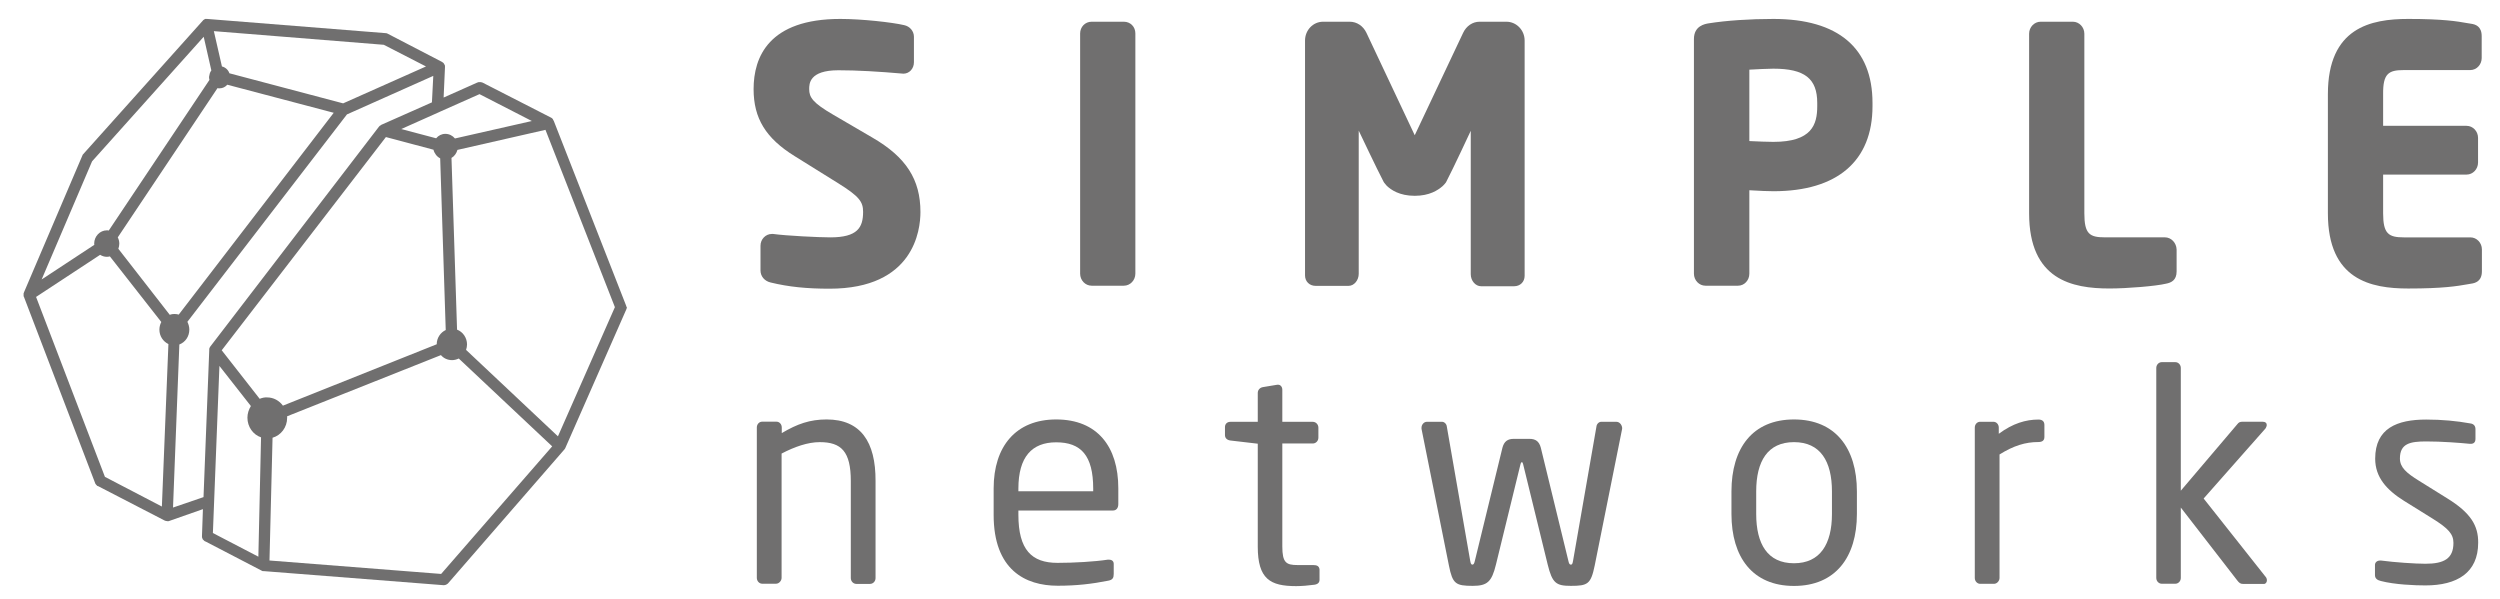
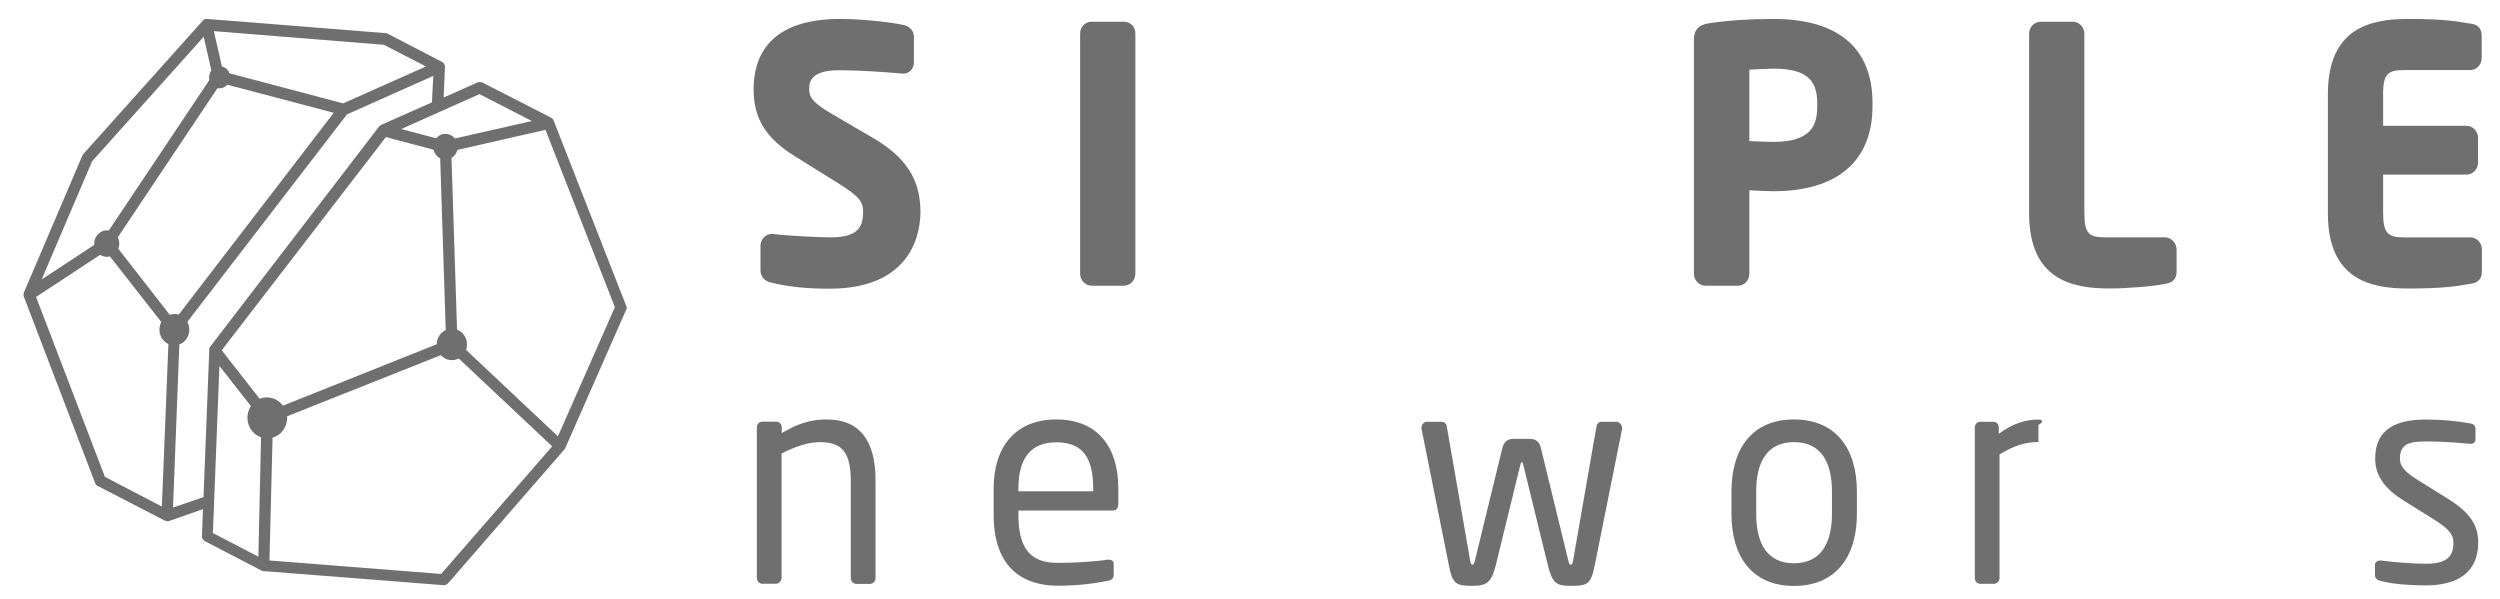
<svg xmlns="http://www.w3.org/2000/svg" width="96" height="23" viewBox="0 0 96 23" fill="none">
  <path d="M31.743 16.107C31.103 16.107 30.616 16.277 30.02 16.631V16.416C30.02 16.292 29.932 16.192 29.814 16.192H29.269C29.151 16.192 29.062 16.292 29.062 16.416V22.191C29.062 22.315 29.158 22.415 29.269 22.415H29.799C29.917 22.415 30.013 22.299 30.013 22.191V17.417C30.513 17.155 31.022 16.978 31.478 16.978C32.303 16.978 32.671 17.332 32.671 18.472V22.199C32.671 22.322 32.767 22.422 32.885 22.422H33.408C33.526 22.422 33.621 22.322 33.621 22.199V18.472C33.629 16.962 33.047 16.107 31.743 16.107Z" fill="#706F6F" />
  <path d="M41.979 18.864H39.106V18.764C39.106 17.54 39.629 16.985 40.557 16.985C41.507 16.985 41.979 17.486 41.979 18.764V18.864ZM40.557 16.107C39.011 16.107 38.156 17.139 38.156 18.757V19.773C38.156 21.883 39.371 22.492 40.616 22.492C41.345 22.492 41.934 22.422 42.553 22.299C42.73 22.268 42.767 22.184 42.767 22.037V21.652C42.767 21.537 42.678 21.491 42.59 21.491H42.538C42.038 21.568 41.242 21.614 40.609 21.614C39.614 21.614 39.106 21.113 39.106 19.765V19.604H42.737C42.87 19.604 42.943 19.504 42.943 19.357V18.749C42.943 17.155 42.141 16.107 40.557 16.107Z" fill="#706F6F" />
-   <path d="M50.427 21.698H49.823C49.388 21.698 49.241 21.606 49.241 20.982V17.03H50.412C50.53 17.03 50.626 16.93 50.626 16.807V16.422C50.626 16.299 50.53 16.198 50.412 16.198H49.241V14.966C49.241 14.851 49.167 14.773 49.079 14.773H49.05L48.49 14.866C48.372 14.889 48.298 14.981 48.298 15.089V16.198H47.245C47.127 16.198 47.039 16.276 47.039 16.399V16.707C47.039 16.83 47.127 16.899 47.245 16.915L48.298 17.038V20.989C48.298 22.237 48.777 22.507 49.771 22.507C49.978 22.507 50.258 22.484 50.478 22.453C50.618 22.43 50.67 22.361 50.67 22.26V21.868C50.655 21.744 50.581 21.698 50.427 21.698Z" fill="#706F6F" />
  <path d="M62.069 16.197H61.487C61.391 16.197 61.31 16.29 61.303 16.382L60.404 21.542C60.382 21.681 60.353 21.681 60.316 21.681C60.279 21.681 60.249 21.65 60.227 21.542L59.167 17.191C59.101 16.944 58.961 16.852 58.732 16.852H58.128C57.9 16.852 57.76 16.944 57.694 17.191L56.633 21.542C56.611 21.642 56.582 21.681 56.545 21.681C56.516 21.681 56.479 21.681 56.457 21.542L55.558 16.382C55.551 16.29 55.47 16.197 55.374 16.197H54.792C54.674 16.197 54.586 16.313 54.586 16.421V16.467L55.639 21.719C55.779 22.42 55.897 22.497 56.552 22.497C57.112 22.497 57.282 22.343 57.444 21.681L58.386 17.83C58.408 17.753 58.408 17.753 58.438 17.753C58.467 17.753 58.467 17.753 58.489 17.83L59.432 21.681C59.609 22.397 59.756 22.497 60.323 22.497C60.971 22.497 61.089 22.428 61.236 21.719L62.29 16.467V16.421C62.275 16.305 62.187 16.197 62.069 16.197Z" fill="#706F6F" />
  <path d="M70.347 19.735C70.347 20.898 69.891 21.629 68.889 21.629C67.873 21.629 67.438 20.89 67.438 19.735V18.872C67.438 17.709 67.88 16.978 68.889 16.978C69.906 16.978 70.347 17.717 70.347 18.872V19.735ZM68.889 16.107C67.298 16.107 66.488 17.209 66.488 18.872V19.735C66.488 21.398 67.298 22.5 68.889 22.5C70.48 22.5 71.305 21.398 71.305 19.735V18.872C71.305 17.209 70.48 16.107 68.889 16.107Z" fill="#706F6F" />
-   <path d="M78.277 16.111C77.791 16.111 77.29 16.258 76.753 16.658V16.419C76.753 16.296 76.664 16.196 76.546 16.196H76.038C75.92 16.196 75.832 16.296 75.832 16.419V22.195C75.832 22.319 75.928 22.419 76.038 22.419H76.569C76.686 22.419 76.782 22.303 76.782 22.195V17.451C77.327 17.113 77.776 16.974 78.277 16.974C78.432 16.974 78.505 16.905 78.505 16.781V16.319C78.505 16.181 78.424 16.111 78.277 16.111Z" fill="#706F6F" />
-   <path d="M87.043 16.317C87.043 16.247 86.991 16.194 86.881 16.194H86.122C86.012 16.194 85.968 16.217 85.909 16.294L83.743 18.843V14.13C83.743 14.006 83.648 13.906 83.53 13.906H83.014C82.897 13.906 82.801 14.006 82.801 14.13V22.193C82.801 22.316 82.897 22.416 83.014 22.416H83.53C83.648 22.416 83.743 22.316 83.743 22.193V19.49L85.901 22.277C85.99 22.393 86.034 22.424 86.152 22.424H86.933C87.006 22.424 87.05 22.355 87.05 22.277C87.05 22.247 87.036 22.201 87.021 22.177L84.62 19.143L86.999 16.448C87.021 16.409 87.043 16.363 87.043 16.317Z" fill="#706F6F" />
+   <path d="M78.277 16.111C77.791 16.111 77.29 16.258 76.753 16.658V16.419C76.753 16.296 76.664 16.196 76.546 16.196H76.038C75.92 16.196 75.832 16.296 75.832 16.419V22.195C75.832 22.319 75.928 22.419 76.038 22.419H76.569C76.686 22.419 76.782 22.303 76.782 22.195V17.451C77.327 17.113 77.776 16.974 78.277 16.974V16.319C78.505 16.181 78.424 16.111 78.277 16.111Z" fill="#706F6F" />
  <path d="M93.976 19.138L92.9 18.468C92.4 18.16 92.157 17.944 92.157 17.605C92.157 17.028 92.554 16.951 93.166 16.951C93.77 16.951 94.462 17.005 94.845 17.043H94.874C94.985 17.043 95.058 16.989 95.058 16.851V16.481C95.058 16.358 94.992 16.273 94.852 16.258C94.344 16.165 93.77 16.111 93.166 16.111C92.053 16.111 91.207 16.442 91.207 17.613C91.207 18.329 91.648 18.814 92.311 19.23L93.401 19.908C94.02 20.293 94.212 20.509 94.212 20.848C94.212 21.456 93.843 21.648 93.136 21.648C92.746 21.648 91.958 21.595 91.435 21.525H91.391C91.28 21.525 91.199 21.595 91.199 21.695V22.087C91.199 22.211 91.288 22.28 91.427 22.311C91.958 22.45 92.739 22.48 93.136 22.48C94.351 22.48 95.162 21.995 95.162 20.84C95.169 20.185 94.874 19.692 93.976 19.138Z" fill="#706F6F" />
  <path d="M33.504 5.286L32.001 4.408C31.206 3.946 31.073 3.738 31.073 3.422C31.073 3.222 31.073 2.698 32.193 2.698C32.915 2.698 33.718 2.745 34.69 2.829C34.918 2.829 35.095 2.637 35.095 2.39V1.412C35.095 1.196 34.94 1.012 34.719 0.965C34.262 0.858 33.099 0.727 32.267 0.727C29.52 0.727 28.938 2.19 28.938 3.422C28.938 4.547 29.409 5.31 30.514 5.995L32.171 7.027C33.003 7.543 33.143 7.751 33.143 8.136C33.143 8.737 32.929 9.115 31.884 9.115C31.442 9.115 30.19 9.053 29.689 8.984H29.637C29.402 8.984 29.203 9.184 29.203 9.438V10.386C29.203 10.609 29.358 10.794 29.593 10.848C30.285 11.017 30.985 11.086 31.854 11.086C35.095 11.086 35.345 8.837 35.345 8.144C35.345 6.889 34.793 6.034 33.504 5.286Z" fill="#706F6F" />
  <path d="M43.156 0.834H41.919C41.668 0.834 41.477 1.034 41.477 1.288V10.508C41.477 10.763 41.675 10.971 41.919 10.971H43.156C43.399 10.971 43.598 10.763 43.598 10.508V1.281C43.598 1.027 43.406 0.834 43.156 0.834Z" fill="#706F6F" />
-   <path d="M57.846 0.834H56.815C56.55 0.834 56.307 0.996 56.182 1.265L54.326 5.193L52.47 1.258C52.345 0.996 52.102 0.834 51.829 0.834H50.806C50.423 0.834 50.113 1.157 50.113 1.558V10.576C50.113 10.807 50.283 10.977 50.518 10.977H51.785C51.999 10.977 52.175 10.761 52.175 10.514V5.016C52.175 5.016 52.875 6.494 53.126 6.972C53.14 7.003 53.148 7.01 53.199 7.072C53.214 7.095 53.236 7.111 53.251 7.134C53.413 7.288 53.737 7.519 54.326 7.519C54.893 7.519 55.217 7.303 55.394 7.149C55.423 7.118 55.453 7.095 55.482 7.057C55.526 7.003 55.534 6.995 55.541 6.972C55.792 6.494 56.477 5.023 56.477 5.023V10.53C56.477 10.784 56.661 10.992 56.874 10.992H58.141C58.377 10.992 58.546 10.822 58.546 10.591V1.558C58.546 1.157 58.229 0.834 57.846 0.834Z" fill="#706F6F" />
  <path d="M69.782 4.077C69.782 4.786 69.576 5.448 68.096 5.448C67.934 5.448 67.463 5.433 67.175 5.417V2.675C67.448 2.66 67.89 2.637 68.096 2.637C69.296 2.637 69.782 3.014 69.782 3.954V4.077ZM68.096 0.727C67.197 0.727 66.291 0.788 65.614 0.896C65.474 0.919 65.047 0.988 65.047 1.497V10.509C65.047 10.763 65.246 10.971 65.489 10.971H66.741C66.984 10.971 67.175 10.763 67.175 10.509V7.305L67.3 7.312C67.566 7.328 67.875 7.343 68.103 7.343C70.556 7.343 71.904 6.18 71.904 4.077V3.954C71.904 1.843 70.585 0.727 68.096 0.727Z" fill="#706F6F" />
  <path d="M83.132 9.114H80.827C80.238 9.114 80.039 8.983 80.039 8.19V1.296C80.039 1.042 79.84 0.834 79.597 0.834H78.36C78.117 0.834 77.918 1.042 77.918 1.296V8.19C77.918 10.747 79.568 11.078 81.004 11.078C81.696 11.078 82.793 10.986 83.177 10.893C83.375 10.855 83.582 10.762 83.582 10.423V9.584C83.574 9.322 83.375 9.114 83.132 9.114Z" fill="#706F6F" />
  <path d="M92.3 2.691H94.856C95.099 2.691 95.297 2.483 95.297 2.229V1.389C95.297 1.012 95.062 0.935 94.885 0.911L94.745 0.888C94.355 0.819 93.817 0.727 92.477 0.727C91.04 0.727 89.391 1.058 89.391 3.615V8.191C89.391 10.748 91.04 11.079 92.477 11.079C93.817 11.079 94.355 10.987 94.752 10.917L94.885 10.894C95.062 10.871 95.305 10.794 95.305 10.417V9.577C95.305 9.323 95.106 9.115 94.863 9.115H92.307C91.718 9.115 91.512 8.976 91.512 8.191V6.704H94.716C94.959 6.704 95.157 6.496 95.157 6.242V5.294C95.157 5.04 94.959 4.832 94.716 4.832H91.512V3.615C91.504 2.829 91.718 2.691 92.3 2.691Z" fill="#706F6F" />
  <path d="M21.425 16.755L17.897 13.436C17.919 13.366 17.934 13.297 17.934 13.228C17.934 12.966 17.772 12.742 17.551 12.658L17.337 6.064C17.448 6.003 17.529 5.887 17.566 5.756L20.946 4.986L23.612 11.795L21.425 16.755ZM16.94 22.039L10.348 21.523L10.466 16.809C10.79 16.717 11.026 16.409 11.026 16.047C11.026 16.024 11.026 16.008 11.026 15.985L16.932 13.636C17.035 13.759 17.19 13.829 17.36 13.829C17.448 13.829 17.536 13.805 17.617 13.767L21.204 17.14L16.94 22.039ZM9.972 15.315L8.514 13.451L14.819 5.263L16.645 5.749C16.682 5.895 16.778 6.018 16.903 6.08L17.116 12.673C16.918 12.765 16.77 12.973 16.77 13.22L10.864 15.577C10.724 15.384 10.503 15.261 10.26 15.261C10.164 15.253 10.061 15.277 9.972 15.315ZM9.921 21.377L8.175 20.468L8.426 14.052L9.634 15.592C9.553 15.723 9.501 15.877 9.501 16.039C9.501 16.393 9.722 16.694 10.024 16.794L9.921 21.377ZM8.072 13.312C8.072 13.32 8.072 13.32 8.072 13.312C8.065 13.32 8.058 13.328 8.058 13.335C8.058 13.335 8.05 13.343 8.05 13.351C8.05 13.359 8.043 13.366 8.043 13.374C8.043 13.382 8.043 13.382 8.035 13.389V13.397C8.035 13.405 8.035 13.412 8.035 13.42C8.035 13.428 8.035 13.436 8.035 13.436V13.443C8.035 13.443 8.035 13.443 8.035 13.451L7.815 19.089L6.644 19.49L6.887 13.228C7.115 13.143 7.27 12.92 7.27 12.658C7.27 12.55 7.24 12.45 7.196 12.357L13.323 4.393L16.638 2.914L16.586 3.931L14.642 4.793C14.642 4.793 14.634 4.793 14.634 4.801C14.627 4.801 14.627 4.809 14.62 4.809C14.62 4.809 14.612 4.809 14.612 4.817C14.605 4.817 14.605 4.824 14.598 4.824C14.59 4.824 14.59 4.832 14.583 4.832L14.575 4.84C14.568 4.847 14.568 4.847 14.561 4.855L14.553 4.863L8.072 13.312ZM4.545 9.554C4.567 9.492 4.581 9.423 4.581 9.353C4.581 9.269 4.559 9.184 4.522 9.115L8.352 3.384C8.382 3.392 8.404 3.392 8.433 3.392C8.551 3.392 8.654 3.338 8.728 3.253L12.815 4.331L6.864 12.08C6.813 12.065 6.754 12.057 6.695 12.057C6.636 12.057 6.577 12.065 6.518 12.088L4.545 9.554ZM6.216 19.451L4.029 18.311L1.385 11.402L3.845 9.785C3.918 9.831 4.007 9.862 4.103 9.862C4.147 9.862 4.184 9.854 4.22 9.846L6.194 12.365C6.15 12.45 6.121 12.55 6.121 12.658C6.121 12.904 6.261 13.112 6.467 13.212L6.216 19.451ZM3.536 6.195L7.822 1.412L8.116 2.706C8.08 2.752 8.05 2.814 8.043 2.883C8.035 2.906 8.028 2.937 8.028 2.968C8.028 3.006 8.035 3.037 8.043 3.068L4.176 8.853C4.154 8.845 4.125 8.845 4.103 8.845C3.837 8.845 3.617 9.076 3.617 9.353C3.617 9.369 3.617 9.384 3.624 9.4L1.599 10.732L3.536 6.195ZM14.738 1.72L16.358 2.552L13.176 3.969L8.809 2.814C8.765 2.683 8.654 2.583 8.522 2.552L8.212 1.196L14.738 1.72ZM16.888 4.293L18.413 3.615L20.423 4.647L17.47 5.317C17.381 5.209 17.249 5.14 17.102 5.14C16.962 5.14 16.837 5.202 16.748 5.31L15.408 4.955L16.873 4.301C16.881 4.301 16.881 4.293 16.888 4.293ZM24.054 11.787C24.054 11.78 24.054 11.772 24.054 11.764C24.054 11.757 24.054 11.749 24.047 11.749C24.047 11.741 24.039 11.733 24.039 11.726L21.27 4.655C21.27 4.647 21.263 4.647 21.263 4.639C21.263 4.632 21.256 4.624 21.248 4.616C21.248 4.609 21.241 4.609 21.241 4.601C21.233 4.578 21.226 4.57 21.226 4.57C21.219 4.562 21.219 4.562 21.211 4.555C21.204 4.547 21.204 4.547 21.197 4.539C21.189 4.532 21.189 4.532 21.182 4.532L21.174 4.524L18.523 3.168H18.516C18.508 3.168 18.501 3.161 18.494 3.161C18.486 3.161 18.479 3.161 18.472 3.153C18.464 3.153 18.457 3.153 18.45 3.153C18.442 3.153 18.435 3.153 18.427 3.153C18.42 3.153 18.413 3.153 18.405 3.153C18.398 3.153 18.39 3.153 18.383 3.153C18.376 3.153 18.368 3.153 18.361 3.161C18.354 3.161 18.346 3.161 18.339 3.168H18.332L17.035 3.746L17.087 2.591C17.087 2.575 17.087 2.56 17.087 2.544C17.087 2.537 17.087 2.537 17.087 2.529C17.087 2.514 17.08 2.506 17.072 2.49C17.072 2.483 17.065 2.483 17.065 2.475C17.058 2.46 17.05 2.452 17.043 2.437C17.035 2.421 17.021 2.413 17.006 2.398C17.006 2.398 17.006 2.398 16.999 2.398C16.999 2.398 16.991 2.398 16.991 2.39C16.984 2.383 16.977 2.383 16.969 2.375L14.892 1.297C14.87 1.281 14.841 1.273 14.811 1.273L7.954 0.727H7.947C7.932 0.727 7.925 0.727 7.918 0.727C7.91 0.727 7.91 0.727 7.903 0.727C7.896 0.727 7.896 0.727 7.888 0.727H7.881C7.873 0.727 7.866 0.727 7.866 0.734C7.859 0.734 7.859 0.734 7.851 0.742L7.844 0.75C7.837 0.75 7.837 0.757 7.829 0.757C7.829 0.757 7.822 0.765 7.815 0.765C7.807 0.765 7.807 0.773 7.807 0.773C7.8 0.773 7.8 0.78 7.792 0.788L7.785 0.796L3.197 5.918L3.189 5.926C3.182 5.933 3.182 5.941 3.175 5.941C3.175 5.949 3.167 5.957 3.167 5.964C3.167 5.972 3.16 5.972 3.16 5.98L0.921 11.225C0.921 11.233 0.914 11.24 0.914 11.248C0.914 11.256 0.906 11.264 0.906 11.264C0.906 11.271 0.906 11.279 0.906 11.287C0.906 11.294 0.906 11.302 0.906 11.302C0.906 11.31 0.906 11.31 0.906 11.318V11.325C0.906 11.333 0.906 11.341 0.906 11.348C0.906 11.356 0.906 11.356 0.906 11.364C0.906 11.371 0.906 11.371 0.906 11.371C0.906 11.379 0.906 11.387 0.914 11.387L3.653 18.55C3.653 18.558 3.661 18.566 3.661 18.573C3.661 18.573 3.661 18.581 3.668 18.581C3.675 18.589 3.683 18.604 3.69 18.612L3.698 18.619C3.705 18.627 3.712 18.635 3.72 18.642L3.727 18.65C3.734 18.658 3.742 18.666 3.756 18.666C3.756 18.666 3.756 18.666 3.764 18.666L6.327 19.991C6.327 19.991 6.327 19.991 6.334 19.991C6.342 19.998 6.356 19.998 6.371 20.006C6.378 20.006 6.378 20.006 6.386 20.006C6.4 20.006 6.415 20.014 6.43 20.014C6.437 20.014 6.452 20.014 6.459 20.014H6.467C6.474 20.014 6.481 20.014 6.489 20.006C6.489 20.006 6.489 20.006 6.496 20.006L7.792 19.551L7.756 20.576C7.756 20.584 7.756 20.584 7.756 20.591C7.756 20.599 7.756 20.607 7.756 20.622C7.756 20.63 7.756 20.637 7.763 20.645C7.763 20.653 7.763 20.661 7.77 20.668C7.77 20.676 7.778 20.684 7.778 20.691C7.778 20.699 7.785 20.707 7.785 20.707C7.785 20.715 7.792 20.722 7.8 20.722C7.807 20.73 7.807 20.738 7.815 20.738C7.822 20.745 7.822 20.745 7.829 20.753C7.837 20.761 7.837 20.761 7.844 20.768C7.851 20.776 7.859 20.776 7.866 20.784C7.873 20.784 7.873 20.791 7.881 20.791H7.888L10.053 21.916C10.061 21.916 10.068 21.924 10.068 21.924C10.076 21.924 10.083 21.931 10.09 21.931H10.098C10.105 21.931 10.105 21.931 10.112 21.931C10.12 21.931 10.12 21.931 10.127 21.931L17.028 22.471C17.035 22.471 17.035 22.471 17.043 22.471C17.058 22.471 17.072 22.471 17.087 22.463C17.094 22.463 17.094 22.463 17.094 22.463C17.102 22.463 17.116 22.455 17.124 22.455C17.131 22.455 17.131 22.448 17.139 22.448C17.146 22.44 17.153 22.44 17.161 22.432C17.168 22.432 17.168 22.424 17.175 22.424C17.183 22.417 17.19 22.417 17.197 22.409C17.197 22.409 17.205 22.409 17.205 22.401L21.675 17.256C21.683 17.248 21.69 17.233 21.697 17.225C21.697 17.218 21.705 17.218 21.705 17.21C21.705 17.202 21.712 17.202 21.712 17.195L24.054 11.872C24.054 11.864 24.061 11.857 24.061 11.849C24.061 11.841 24.061 11.834 24.069 11.834C24.069 11.826 24.069 11.818 24.069 11.81C24.069 11.803 24.069 11.795 24.069 11.787C24.054 11.795 24.054 11.787 24.054 11.787Z" fill="#706F6F" />
</svg>